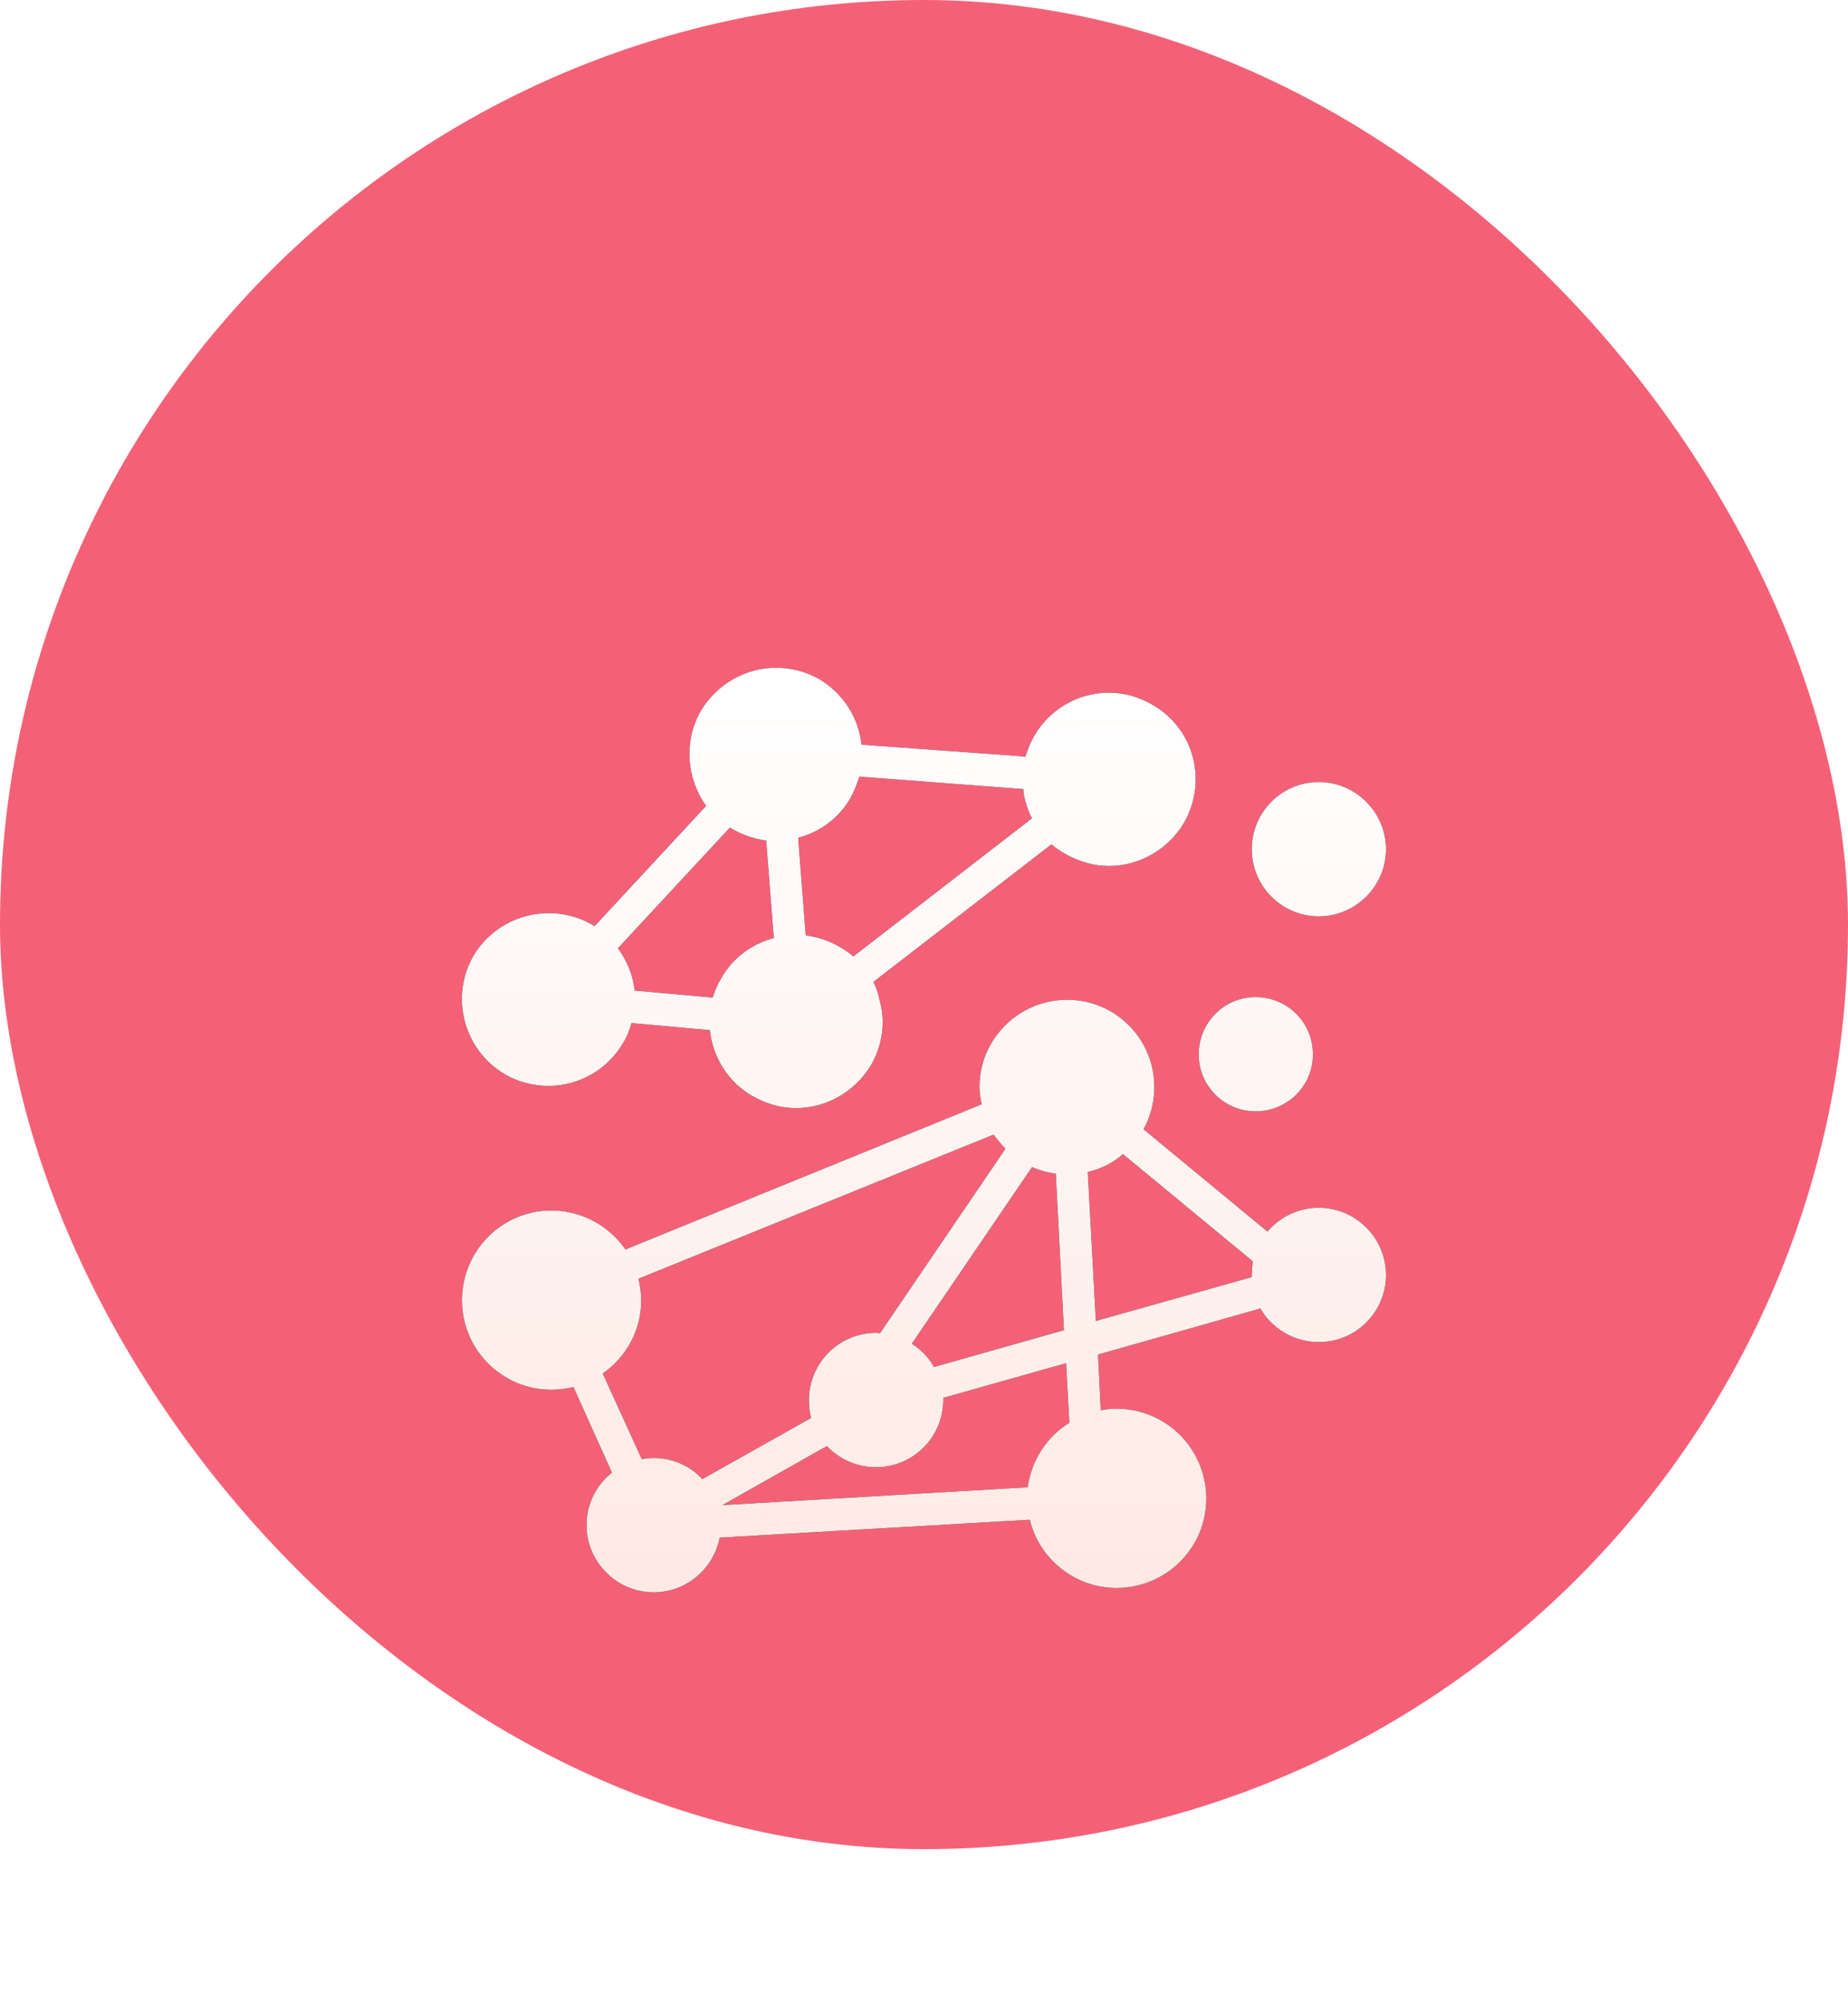
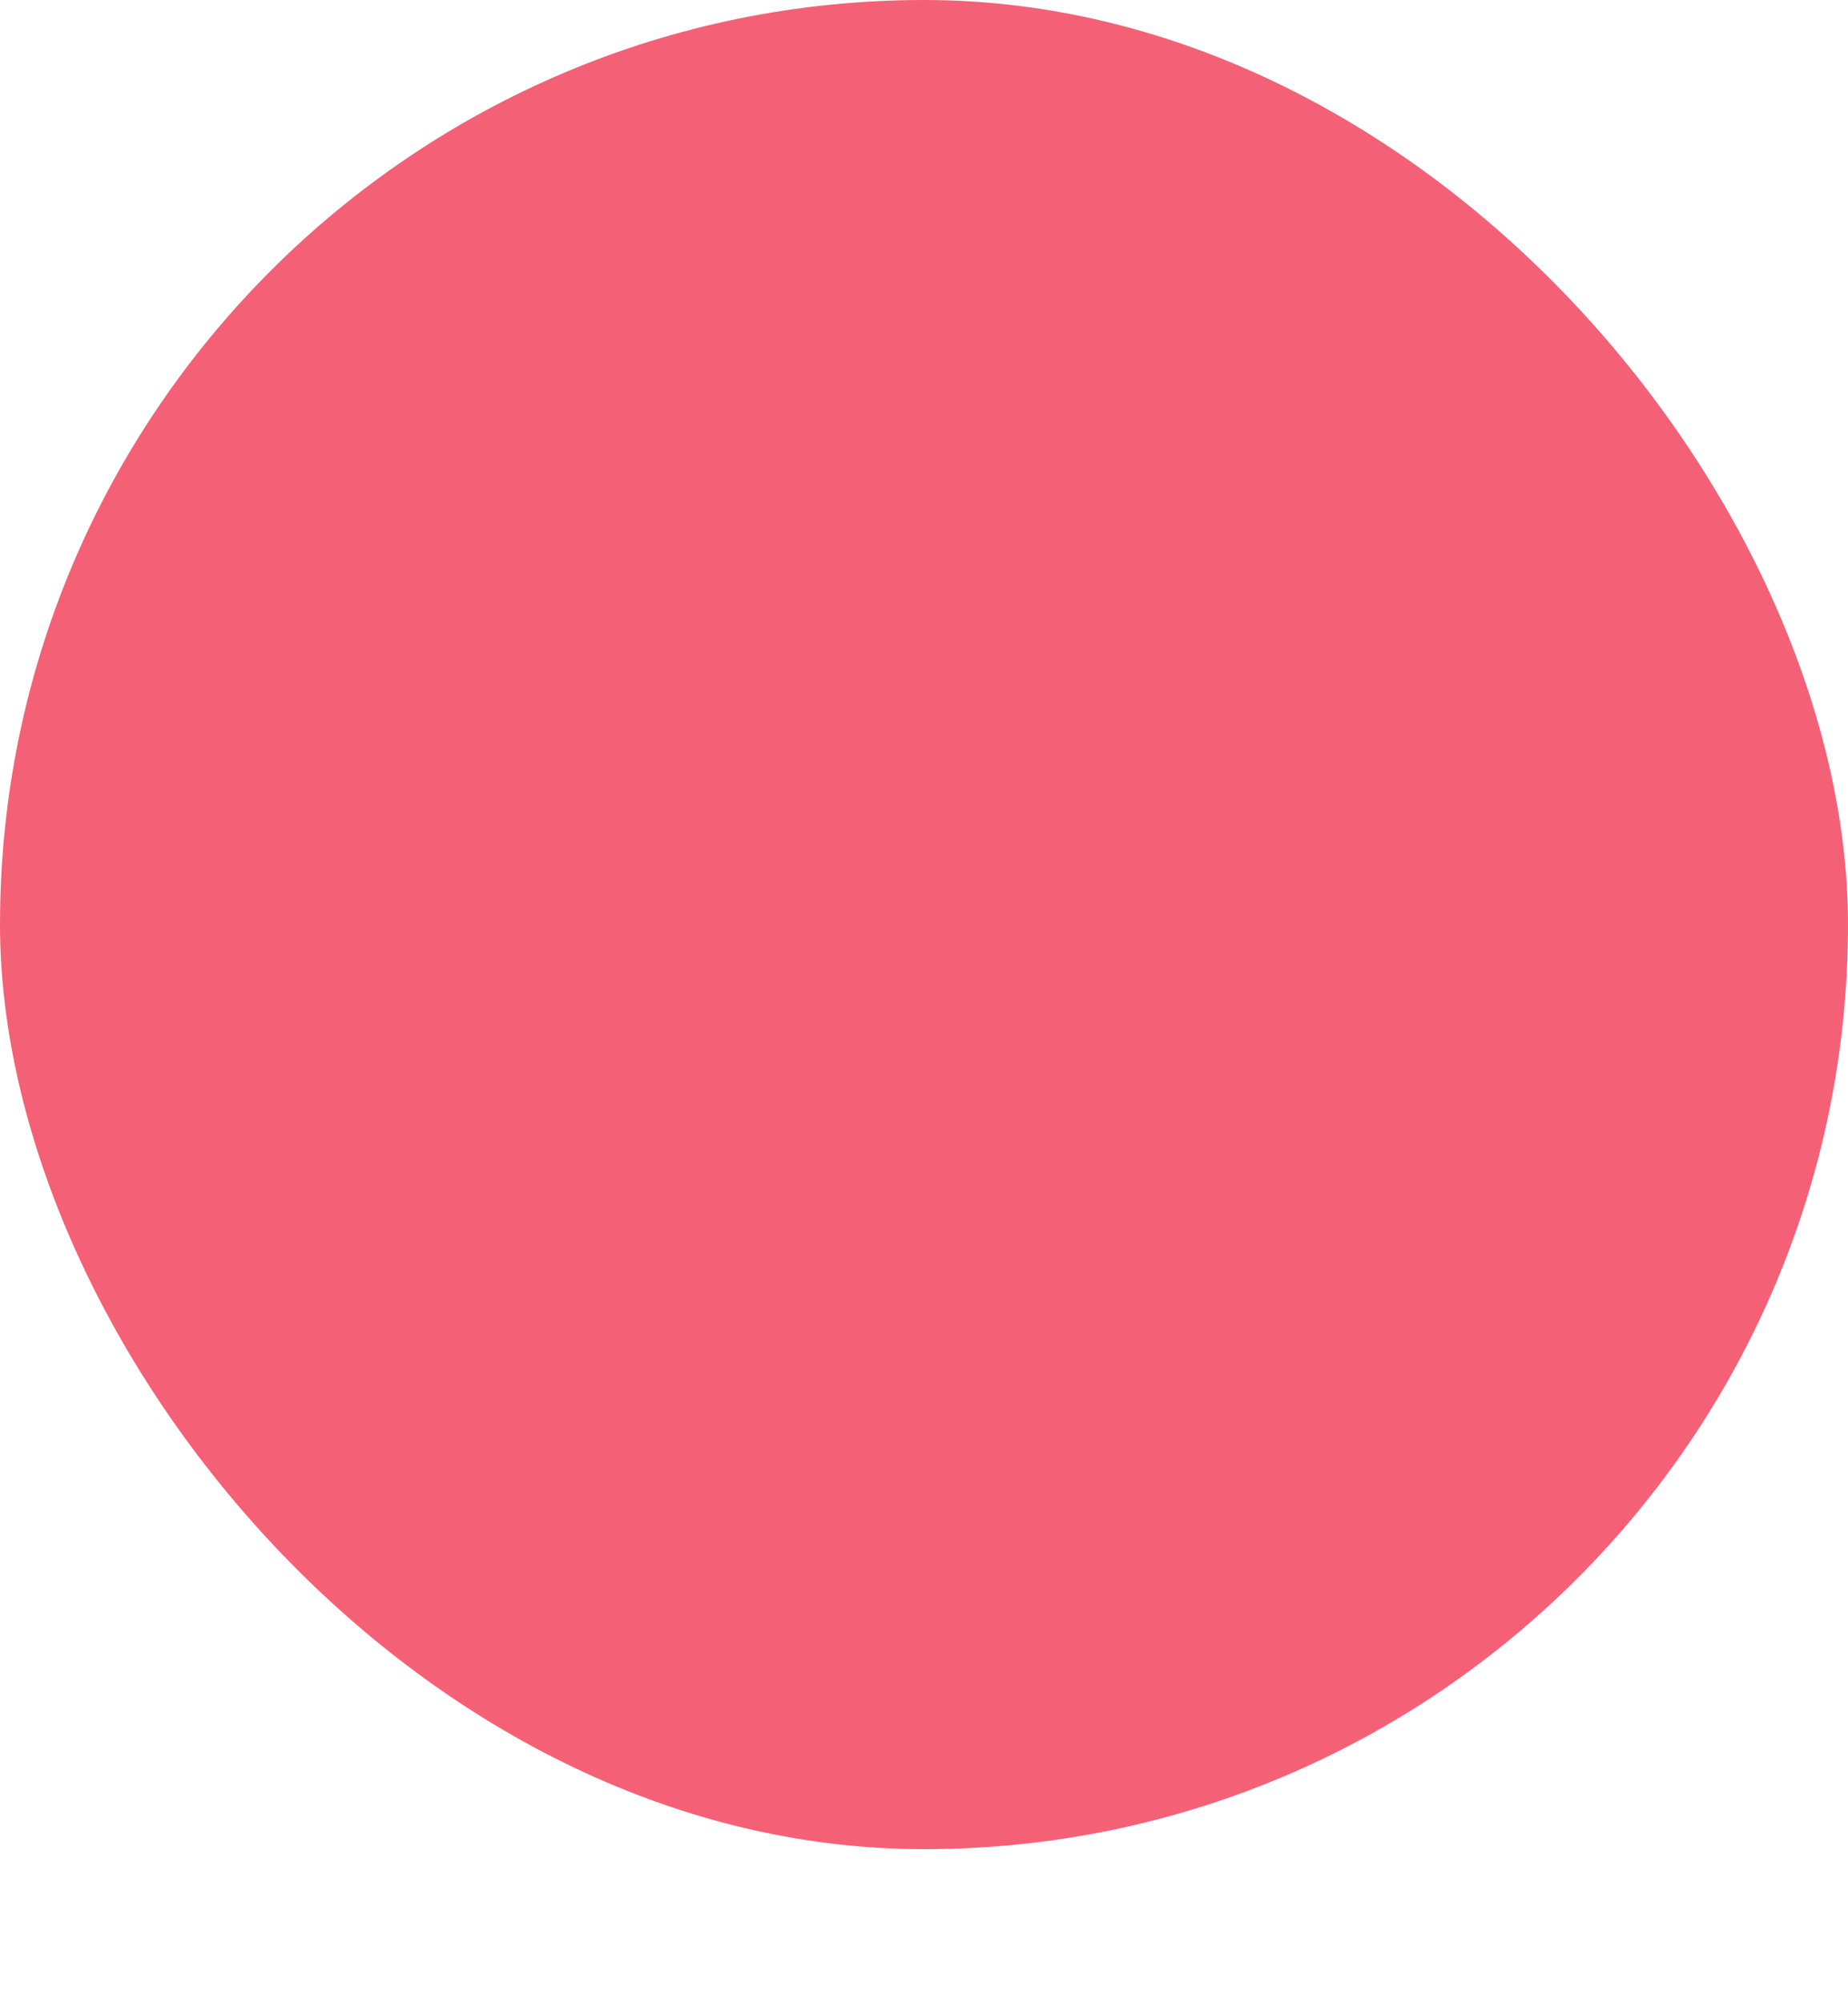
<svg xmlns="http://www.w3.org/2000/svg" width="72" height="78" viewBox="0 0 72 78" fill="none">
  <rect width="72" height="72" rx="36" fill="#F46177" />
  <g filter="url(#filter0_d_3356_11961)">
-     <path fill-rule="evenodd" clip-rule="evenodd" d="M21.374 34.281C20.784 34.281 20.193 34.134 19.687 33.838C18.084 32.91 17.515 30.844 18.443 29.22C19.054 28.186 20.172 27.554 21.374 27.554C21.965 27.554 22.534 27.701 23.061 27.997C23.082 28.018 23.125 28.039 23.167 28.06L27.511 23.378C26.752 22.323 26.626 20.868 27.3 19.687C27.912 18.654 29.03 18 30.232 18C30.822 18 31.392 18.148 31.919 18.443C32.868 19.012 33.459 19.961 33.564 20.995L39.954 21.459C40.039 21.184 40.144 20.91 40.292 20.657C40.882 19.624 42 18.97 43.202 18.97C43.792 18.97 44.383 19.139 44.889 19.434C45.669 19.877 46.239 20.594 46.471 21.48C46.703 22.345 46.576 23.251 46.133 24.032C45.522 25.065 44.404 25.719 43.202 25.719C42.611 25.719 42.042 25.55 41.515 25.255C41.325 25.149 41.135 25.023 40.967 24.875L34.028 30.232C34.133 30.443 34.218 30.675 34.26 30.907C34.513 31.771 34.386 32.678 33.944 33.459C33.332 34.492 32.214 35.146 31.012 35.146C30.422 35.146 29.852 34.977 29.325 34.682C28.355 34.134 27.764 33.142 27.659 32.109L24.601 31.835C24.538 32.088 24.432 32.362 24.285 32.594C23.694 33.627 22.576 34.281 21.374 34.281ZM43.497 53.831C41.873 53.831 40.481 52.692 40.123 51.174L28.039 51.87C27.807 53.072 26.752 54 25.466 54C24.032 54 22.851 52.819 22.851 51.385C22.851 50.541 23.251 49.803 23.842 49.339L22.344 46.007C22.07 46.07 21.775 46.112 21.48 46.112C19.561 46.112 18 44.552 18 42.633C18 40.692 19.561 39.132 21.48 39.132C22.682 39.132 23.736 39.743 24.369 40.65L38.246 34.998C38.204 34.787 38.162 34.555 38.162 34.323C38.162 32.446 39.701 30.928 41.578 30.928C43.455 30.928 44.974 32.446 44.974 34.323C44.974 34.914 44.826 35.483 44.552 35.968L49.381 39.954C49.866 39.385 50.583 39.026 51.385 39.026C52.819 39.026 54 40.207 54 41.642C54 43.097 52.819 44.257 51.385 44.257C50.415 44.257 49.55 43.729 49.107 42.949L42.78 44.742L42.886 46.914C43.097 46.872 43.286 46.851 43.497 46.851C45.438 46.851 46.998 48.411 46.998 50.352C46.998 52.271 45.438 53.831 43.497 53.831ZM40.039 49.909C40.186 48.854 40.798 47.926 41.663 47.399L41.536 45.079L36.749 46.429V46.513C36.749 47.968 35.568 49.128 34.133 49.128C33.374 49.128 32.699 48.812 32.214 48.306L28.144 50.605L40.039 49.909ZM31.603 47.209C31.539 46.998 31.518 46.766 31.518 46.513C31.518 45.079 32.678 43.898 34.133 43.898C34.176 43.898 34.239 43.898 34.281 43.919L39.174 36.728C39.005 36.559 38.858 36.369 38.71 36.179L24.875 41.789C24.938 42.063 24.981 42.337 24.981 42.633C24.981 43.814 24.39 44.847 23.483 45.48L25.002 48.812C25.149 48.791 25.318 48.77 25.466 48.77C26.225 48.77 26.9 49.086 27.364 49.592L31.603 47.209ZM35.525 44.32C35.884 44.552 36.179 44.847 36.39 45.227L41.452 43.793L41.135 37.698C40.798 37.656 40.502 37.571 40.207 37.445L35.525 44.32ZM51.385 27.68C49.93 27.68 48.77 26.499 48.77 25.065C48.77 23.631 49.93 22.45 51.385 22.45C52.819 22.45 54 23.631 54 25.065C54 26.499 52.819 27.68 51.385 27.68ZM48.917 35.272C47.694 35.272 46.703 34.281 46.703 33.058C46.703 31.814 47.694 30.823 48.917 30.823C50.162 30.823 51.153 31.814 51.153 33.058C51.153 34.281 50.162 35.272 48.917 35.272ZM24.074 28.924C24.432 29.41 24.664 29.979 24.727 30.569L27.764 30.844C27.849 30.59 27.954 30.337 28.102 30.084C28.545 29.304 29.283 28.756 30.148 28.524L29.852 24.728C29.388 24.664 28.945 24.517 28.545 24.285C28.503 24.264 28.46 24.242 28.439 24.221L24.074 28.924ZM39.87 22.724L33.48 22.239C33.395 22.513 33.29 22.787 33.142 23.061C32.699 23.842 31.961 24.39 31.097 24.622L31.392 28.418C31.856 28.482 32.299 28.629 32.699 28.861C32.889 28.967 33.079 29.093 33.248 29.241L40.207 23.863C40.102 23.673 40.017 23.441 39.954 23.209C39.912 23.061 39.87 22.893 39.87 22.724ZM42.696 43.434L48.77 41.726V41.642C48.77 41.473 48.791 41.283 48.812 41.114L43.75 36.938C43.371 37.276 42.907 37.508 42.38 37.634L42.696 43.434Z" fill="black" />
-     <path fill-rule="evenodd" clip-rule="evenodd" d="M21.374 34.281C20.784 34.281 20.193 34.134 19.687 33.838C18.084 32.91 17.515 30.844 18.443 29.22C19.054 28.186 20.172 27.554 21.374 27.554C21.965 27.554 22.534 27.701 23.061 27.997C23.082 28.018 23.125 28.039 23.167 28.06L27.511 23.378C26.752 22.323 26.626 20.868 27.3 19.687C27.912 18.654 29.03 18 30.232 18C30.822 18 31.392 18.148 31.919 18.443C32.868 19.012 33.459 19.961 33.564 20.995L39.954 21.459C40.039 21.184 40.144 20.91 40.292 20.657C40.882 19.624 42 18.97 43.202 18.97C43.792 18.97 44.383 19.139 44.889 19.434C45.669 19.877 46.239 20.594 46.471 21.48C46.703 22.345 46.576 23.251 46.133 24.032C45.522 25.065 44.404 25.719 43.202 25.719C42.611 25.719 42.042 25.55 41.515 25.255C41.325 25.149 41.135 25.023 40.967 24.875L34.028 30.232C34.133 30.443 34.218 30.675 34.26 30.907C34.513 31.771 34.386 32.678 33.944 33.459C33.332 34.492 32.214 35.146 31.012 35.146C30.422 35.146 29.852 34.977 29.325 34.682C28.355 34.134 27.764 33.142 27.659 32.109L24.601 31.835C24.538 32.088 24.432 32.362 24.285 32.594C23.694 33.627 22.576 34.281 21.374 34.281ZM43.497 53.831C41.873 53.831 40.481 52.692 40.123 51.174L28.039 51.87C27.807 53.072 26.752 54 25.466 54C24.032 54 22.851 52.819 22.851 51.385C22.851 50.541 23.251 49.803 23.842 49.339L22.344 46.007C22.07 46.07 21.775 46.112 21.48 46.112C19.561 46.112 18 44.552 18 42.633C18 40.692 19.561 39.132 21.48 39.132C22.682 39.132 23.736 39.743 24.369 40.65L38.246 34.998C38.204 34.787 38.162 34.555 38.162 34.323C38.162 32.446 39.701 30.928 41.578 30.928C43.455 30.928 44.974 32.446 44.974 34.323C44.974 34.914 44.826 35.483 44.552 35.968L49.381 39.954C49.866 39.385 50.583 39.026 51.385 39.026C52.819 39.026 54 40.207 54 41.642C54 43.097 52.819 44.257 51.385 44.257C50.415 44.257 49.55 43.729 49.107 42.949L42.78 44.742L42.886 46.914C43.097 46.872 43.286 46.851 43.497 46.851C45.438 46.851 46.998 48.411 46.998 50.352C46.998 52.271 45.438 53.831 43.497 53.831ZM40.039 49.909C40.186 48.854 40.798 47.926 41.663 47.399L41.536 45.079L36.749 46.429V46.513C36.749 47.968 35.568 49.128 34.133 49.128C33.374 49.128 32.699 48.812 32.214 48.306L28.144 50.605L40.039 49.909ZM31.603 47.209C31.539 46.998 31.518 46.766 31.518 46.513C31.518 45.079 32.678 43.898 34.133 43.898C34.176 43.898 34.239 43.898 34.281 43.919L39.174 36.728C39.005 36.559 38.858 36.369 38.71 36.179L24.875 41.789C24.938 42.063 24.981 42.337 24.981 42.633C24.981 43.814 24.39 44.847 23.483 45.48L25.002 48.812C25.149 48.791 25.318 48.77 25.466 48.77C26.225 48.77 26.9 49.086 27.364 49.592L31.603 47.209ZM35.525 44.32C35.884 44.552 36.179 44.847 36.39 45.227L41.452 43.793L41.135 37.698C40.798 37.656 40.502 37.571 40.207 37.445L35.525 44.32ZM51.385 27.68C49.93 27.68 48.77 26.499 48.77 25.065C48.77 23.631 49.93 22.45 51.385 22.45C52.819 22.45 54 23.631 54 25.065C54 26.499 52.819 27.68 51.385 27.68ZM48.917 35.272C47.694 35.272 46.703 34.281 46.703 33.058C46.703 31.814 47.694 30.823 48.917 30.823C50.162 30.823 51.153 31.814 51.153 33.058C51.153 34.281 50.162 35.272 48.917 35.272ZM24.074 28.924C24.432 29.41 24.664 29.979 24.727 30.569L27.764 30.844C27.849 30.59 27.954 30.337 28.102 30.084C28.545 29.304 29.283 28.756 30.148 28.524L29.852 24.728C29.388 24.664 28.945 24.517 28.545 24.285C28.503 24.264 28.46 24.242 28.439 24.221L24.074 28.924ZM39.87 22.724L33.48 22.239C33.395 22.513 33.29 22.787 33.142 23.061C32.699 23.842 31.961 24.39 31.097 24.622L31.392 28.418C31.856 28.482 32.299 28.629 32.699 28.861C32.889 28.967 33.079 29.093 33.248 29.241L40.207 23.863C40.102 23.673 40.017 23.441 39.954 23.209C39.912 23.061 39.87 22.893 39.87 22.724ZM42.696 43.434L48.77 41.726V41.642C48.77 41.473 48.791 41.283 48.812 41.114L43.75 36.938C43.371 37.276 42.907 37.508 42.38 37.634L42.696 43.434Z" fill="url(#paint0_linear_3356_11961)" />
-   </g>
+     </g>
  <defs>
    <filter id="filter0_d_3356_11961" x="1.997" y="10" width="68.003" height="68" filterUnits="userSpaceOnUse" color-interpolation-filters="sRGB">
      <feFlood flood-opacity="0" result="BackgroundImageFix" />
      <feColorMatrix in="SourceAlpha" type="matrix" values="0 0 0 0 0 0 0 0 0 0 0 0 0 0 0 0 0 0 127 0" result="hardAlpha" />
      <feOffset dy="8" />
      <feGaussianBlur stdDeviation="8" />
      <feComposite in2="hardAlpha" operator="out" />
      <feColorMatrix type="matrix" values="0 0 0 0 0.459 0 0 0 0 0.071 0 0 0 0 0.275 0 0 0 0.64 0" />
      <feBlend mode="normal" in2="BackgroundImageFix" result="effect1_dropShadow_3356_11961" />
      <feBlend mode="normal" in="SourceGraphic" in2="effect1_dropShadow_3356_11961" result="shape" />
    </filter>
    <linearGradient id="paint0_linear_3356_11961" x1="35.998" y1="18" x2="35.998" y2="59.914" gradientUnits="userSpaceOnUse">
      <stop stop-color="white" />
      <stop offset="1" stop-color="#FEE6DF" />
    </linearGradient>
  </defs>
</svg>